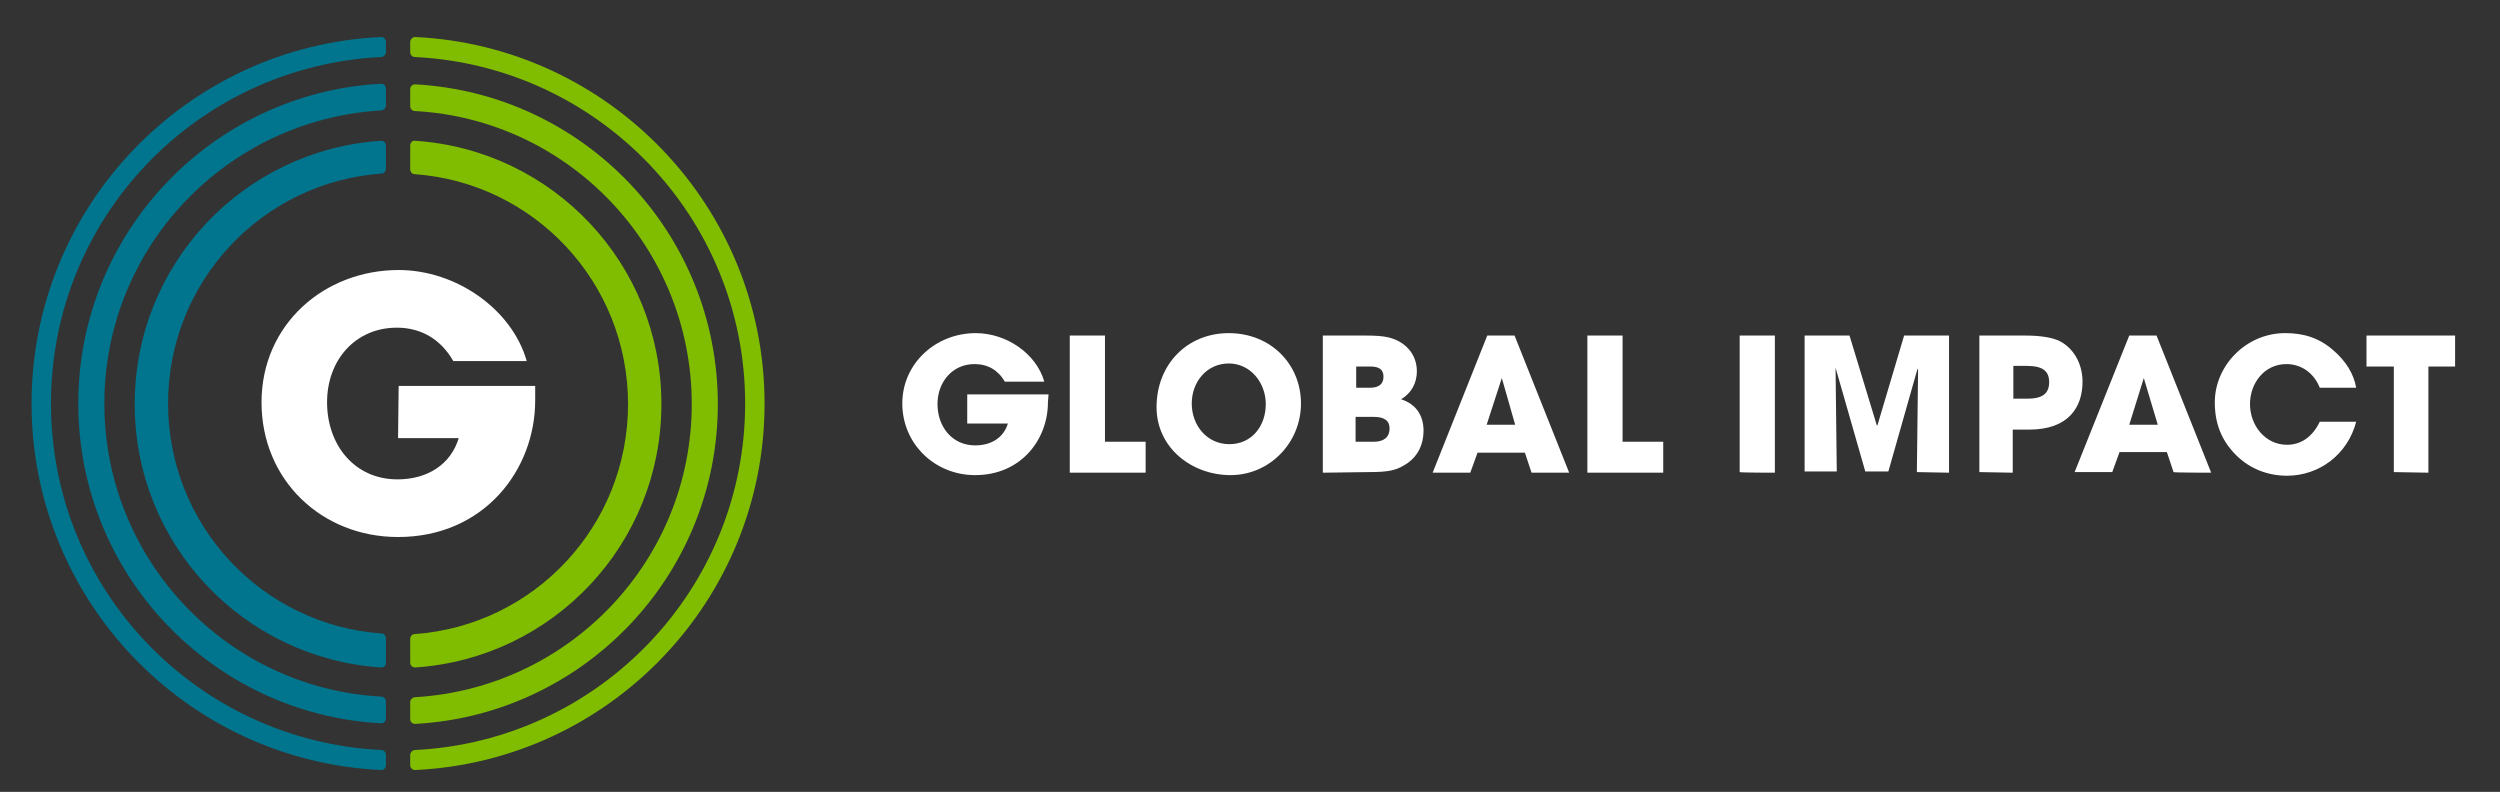
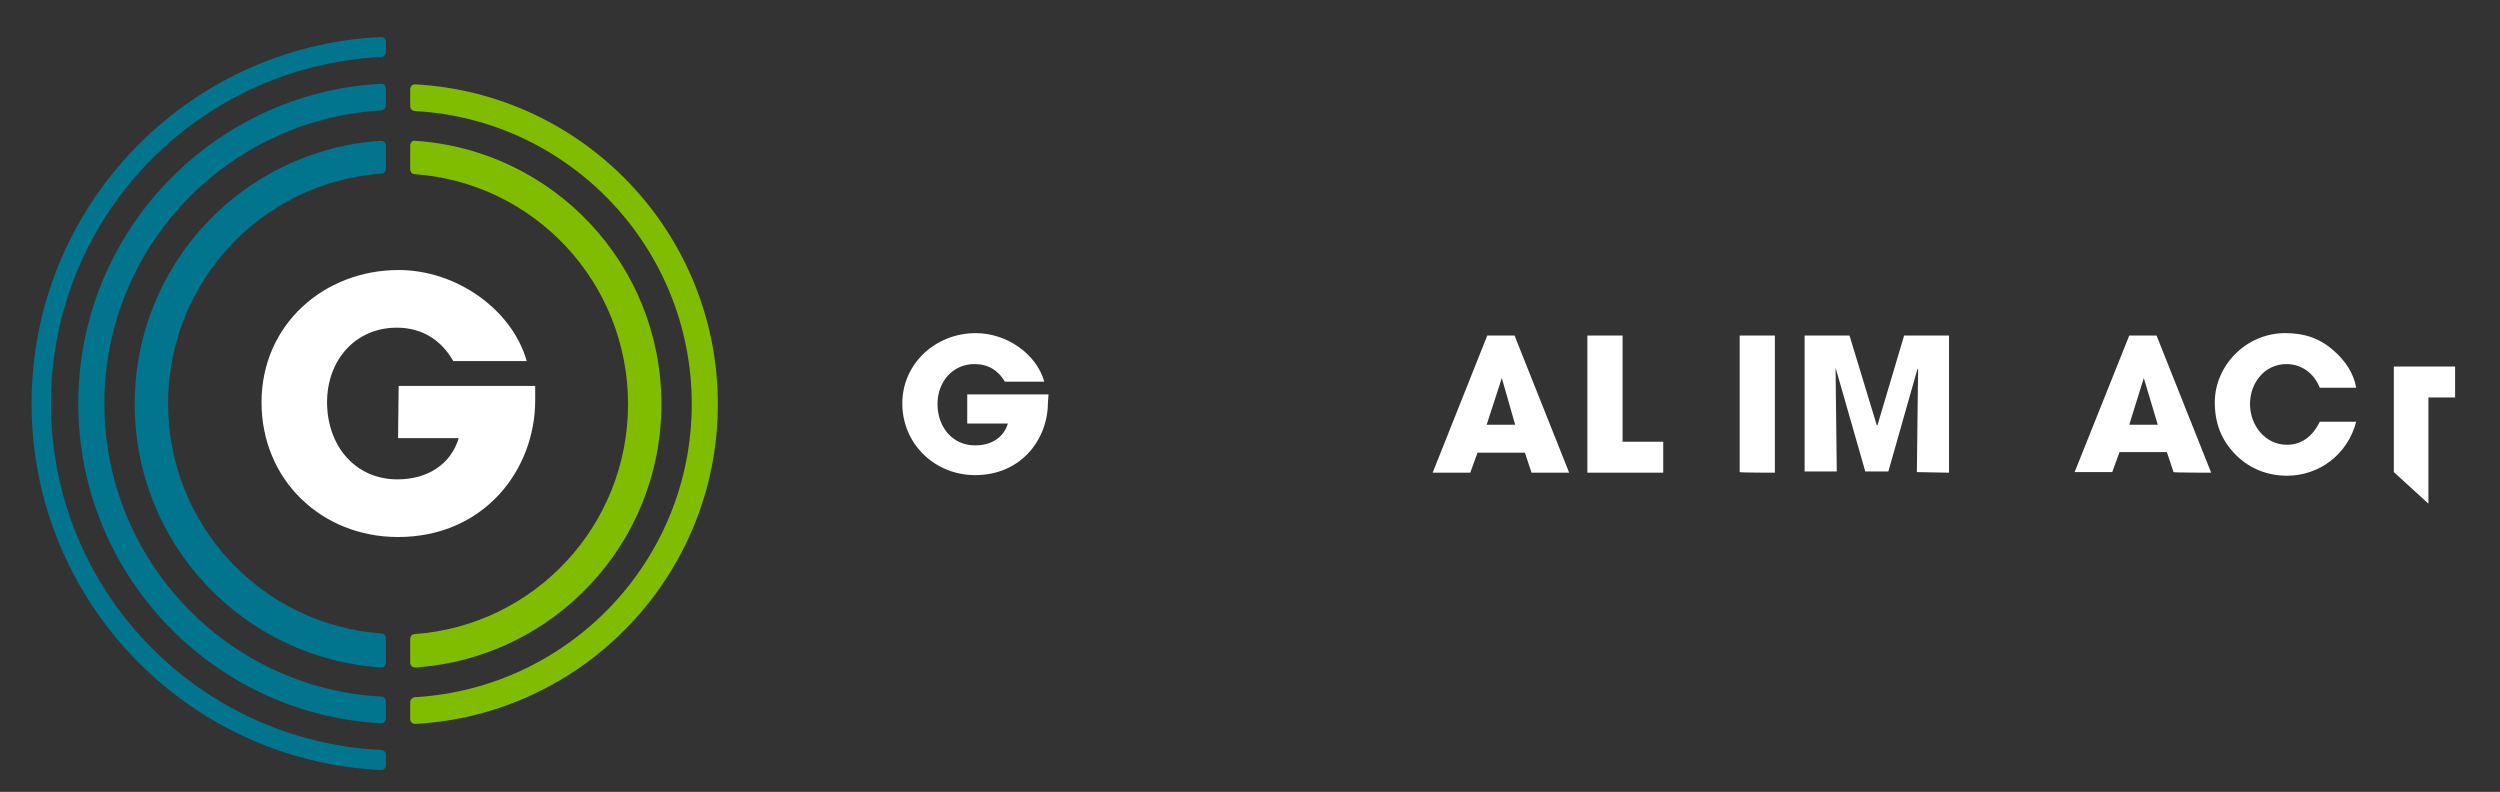
<svg xmlns="http://www.w3.org/2000/svg" id="Layer_1" x="0px" y="0px" viewBox="0 0 412 130.5" style="enable-background:new 0 0 412 130.5;" xml:space="preserve">
  <rect x="0" y="0" width="412" height="130.5" fill="#333333" stroke="none" />
  <style type="text/css">	.st0{fill:#FFFFFF;}	.st1{fill:#00758D;}	.st2{fill:#80BC00;}</style>
  <g>
    <g>
      <path class="st0" d="M172.7,66.3c0,6.1-4.4,12-12,12c-6.7,0-12-5.2-12-11.8s5.5-11.6,12.1-11.6c5.1,0,10,3.4,11.3,8h-6.5   c-1.1-1.9-2.8-2.9-5-2.9c-3.6,0-6.1,2.9-6.1,6.6s2.4,6.8,6.2,6.8c2.7,0,4.7-1.3,5.4-3.6h-6.7V65h13.4L172.7,66.3L172.7,66.3z" />
-       <path class="st0" d="M176.3,77.9V55.3h5.8v17.5h6.7v5.1H176.3L176.3,77.9z" />
-       <path class="st0" d="M190.6,67.1c0-7,5-12.2,11.9-12.2s11.9,5.1,11.9,11.6s-5.2,11.8-11.6,11.8S190.6,73.8,190.6,67.1L190.6,67.1z    M208.6,66.6c0-3.5-2.5-6.7-6.1-6.7s-6.1,3-6.1,6.6s2.5,6.7,6.2,6.7S208.6,70.2,208.6,66.6L208.6,66.6z" />
-       <path class="st0" d="M218,77.9V55.3h7.2c1.6,0,2.8,0.1,3.6,0.3c2.6,0.6,4.7,2.6,4.7,5.6c0,1.9-0.9,3.6-2.6,4.6   c2.5,0.8,3.7,2.7,3.7,5.2c0,2.2-0.9,4.1-2.6,5.3c-1.8,1.2-2.9,1.5-6.5,1.5L218,77.9L218,77.9z M225.8,63.9c1.4,0,2.2-0.6,2.2-1.8   s-0.7-1.7-2.2-1.7h-2.3v3.5H225.8L225.8,63.9z M226.4,72.8c1.6,0,2.6-0.7,2.6-2.2c0-1.3-0.9-1.9-2.6-1.9h-3v4.1H226.4z" />
      <path class="st0" d="M252.4,77.9l-1.1-3.3h-7.8l-1.2,3.3h-6.2l9-22.6h4.5l9,22.6H252.4z M247.5,62.3L247.5,62.3L245,70h4.7   L247.5,62.3L247.5,62.3z" />
      <path class="st0" d="M261.6,77.9V55.3h5.8v17.5h6.7v5.1H261.6L261.6,77.9z" />
    </g>
    <g>
      <path class="st0" d="M286.7,77.8V55.3h5.8v22.6C292.4,77.9,286.7,77.9,286.7,77.8z" />
      <path class="st0" d="M315.9,77.8l0.2-16.9l-0.1-0.1l-4.8,16.9h-3.8l-4.9-17.1l0.2,17.1h-5.3V55.3h7.4l4.5,14.8h0.1l4.4-14.8h7.4   v22.6L315.9,77.8L315.9,77.8z" />
-       <path class="st0" d="M326.2,77.8V55.3h7.6c2.4,0,4.2,0.3,5.4,0.8c2.4,1.1,4,3.7,4,6.8c0,4.2-2.3,7.9-8.8,7.9h-2.7v7.1L326.2,77.8   L326.2,77.8z M334.2,65.7c2.3,0,3.5-0.8,3.5-2.7s-1.1-2.7-3.7-2.7h-2.2v5.4C331.8,65.7,334.2,65.7,334.2,65.7z" />
      <path class="st0" d="M358.2,77.8l-1.1-3.3h-7.8l-1.2,3.3h-6.2l9-22.5h4.5l9,22.6C364.5,77.9,358.2,77.9,358.2,77.8z M353.3,62.3   L353.3,62.3l-2.4,7.7h4.7L353.3,62.3L353.3,62.3z" />
      <path class="st0" d="M382.3,63.9c-1-2.5-3.1-3.9-5.5-3.9c-3.6,0-6,3.1-6,6.6s2.5,6.7,6.1,6.7c2.3,0,4.2-1.3,5.4-3.8h6   c-1.4,5.4-6.1,8.9-11.4,8.9c-3.1,0-6.1-1.1-8.4-3.4c-2.4-2.4-3.5-5.2-3.5-8.7c0-6,5.1-11.4,11.6-11.4c3.1,0,5.6,0.8,7.9,2.8   c2.1,1.8,3.4,3.9,3.8,6.2L382.3,63.9L382.3,63.9z" />
-       <path class="st0" d="M394.5,77.8V60.4H390v-5.1h14.6v5.1h-4.4v17.5L394.5,77.8L394.5,77.8z" />
+       <path class="st0" d="M394.5,77.8V60.4H390h14.6v5.1h-4.4v17.5L394.5,77.8L394.5,77.8z" />
    </g>
  </g>
  <path class="st0" d="M65.6,72.2h10c-1.3,4.3-5.1,6.8-10.1,6.8c-7.1,0-11.6-5.7-11.6-12.7S58.6,54,65.4,54c4.1,0,7.3,2,9.3,5.5h12.1 c-2.4-8.5-11.6-15-21.1-15c-12.3,0-22.6,9-22.6,21.8S53,88.5,65.6,88.5c14.2,0,22.6-11.1,22.6-22.5v-2.4H65.7L65.6,72.2L65.6,72.2z" />
  <path class="st1" d="M63.6,124.4c0-0.4-0.3-0.8-0.8-0.8C32.5,122.1,8.4,97.2,8.4,66.5S32.5,10.9,62.8,9.4c0.4,0,0.8-0.4,0.8-0.8V6.9 c0-0.5-0.4-0.8-0.8-0.8C30.7,7.6,5.2,34.1,5.2,66.5s25.5,58.9,57.6,60.4c0.5,0,0.8-0.4,0.8-0.8V124.4z" />
-   <path class="st2" d="M67.6,6.9v1.7c0,0.4,0.3,0.8,0.8,0.8c30.3,1.5,54.4,26.5,54.4,57.1s-24.1,55.6-54.4,57.1 c-0.4,0-0.8,0.4-0.8,0.8v1.7c0,0.5,0.4,0.8,0.8,0.8c32.1-1.5,57.6-28,57.6-60.4S100.4,7.6,68.4,6.1C68,6.1,67.6,6.5,67.6,6.9 L67.6,6.9z" />
  <path class="st1" d="M63.6,115.6c0-0.4-0.3-0.8-0.8-0.8c-25.4-1.4-45.6-22.5-45.6-48.3s20.2-46.8,45.6-48.3c0.4,0,0.8-0.4,0.8-0.8 v-2.8c0-0.5-0.4-0.8-0.8-0.8C35,15.3,12.9,38.3,12.9,66.5s22.1,51.2,49.9,52.7c0.5,0,0.8-0.4,0.8-0.8V115.6L63.6,115.6z" />
  <path class="st2" d="M67.6,14.7v2.8c0,0.4,0.3,0.8,0.8,0.8C93.8,19.7,114,40.8,114,66.6s-20.2,46.8-45.6,48.3 c-0.4,0-0.8,0.4-0.8,0.8v2.8c0,0.5,0.4,0.8,0.8,0.8c27.8-1.5,49.9-24.5,49.9-52.7S96.2,15.4,68.4,13.9C68,13.9,67.6,14.2,67.6,14.7 L67.6,14.7z" />
  <path class="st1" d="M63.6,105.2c0-0.4-0.3-0.8-0.7-0.8C43.2,103,27.7,86.6,27.7,66.5S43.2,30,62.9,28.6c0.4,0,0.7-0.4,0.7-0.8V24 c0-0.5-0.4-0.8-0.8-0.8c-22.7,1.5-40.6,20.3-40.6,43.4s17.9,41.9,40.6,43.4c0.5,0,0.8-0.3,0.8-0.8L63.6,105.2L63.6,105.2z" />
  <path class="st2" d="M67.6,24v3.9c0,0.4,0.3,0.8,0.7,0.8c19.7,1.4,35.2,17.8,35.2,37.9S88,103.1,68.3,104.5c-0.4,0-0.7,0.4-0.7,0.8 v3.9c0,0.5,0.4,0.8,0.8,0.8c22.7-1.5,40.6-20.3,40.6-43.4S91.1,24.7,68.4,23.2C68,23.1,67.6,23.5,67.6,24L67.6,24z" />
</svg>